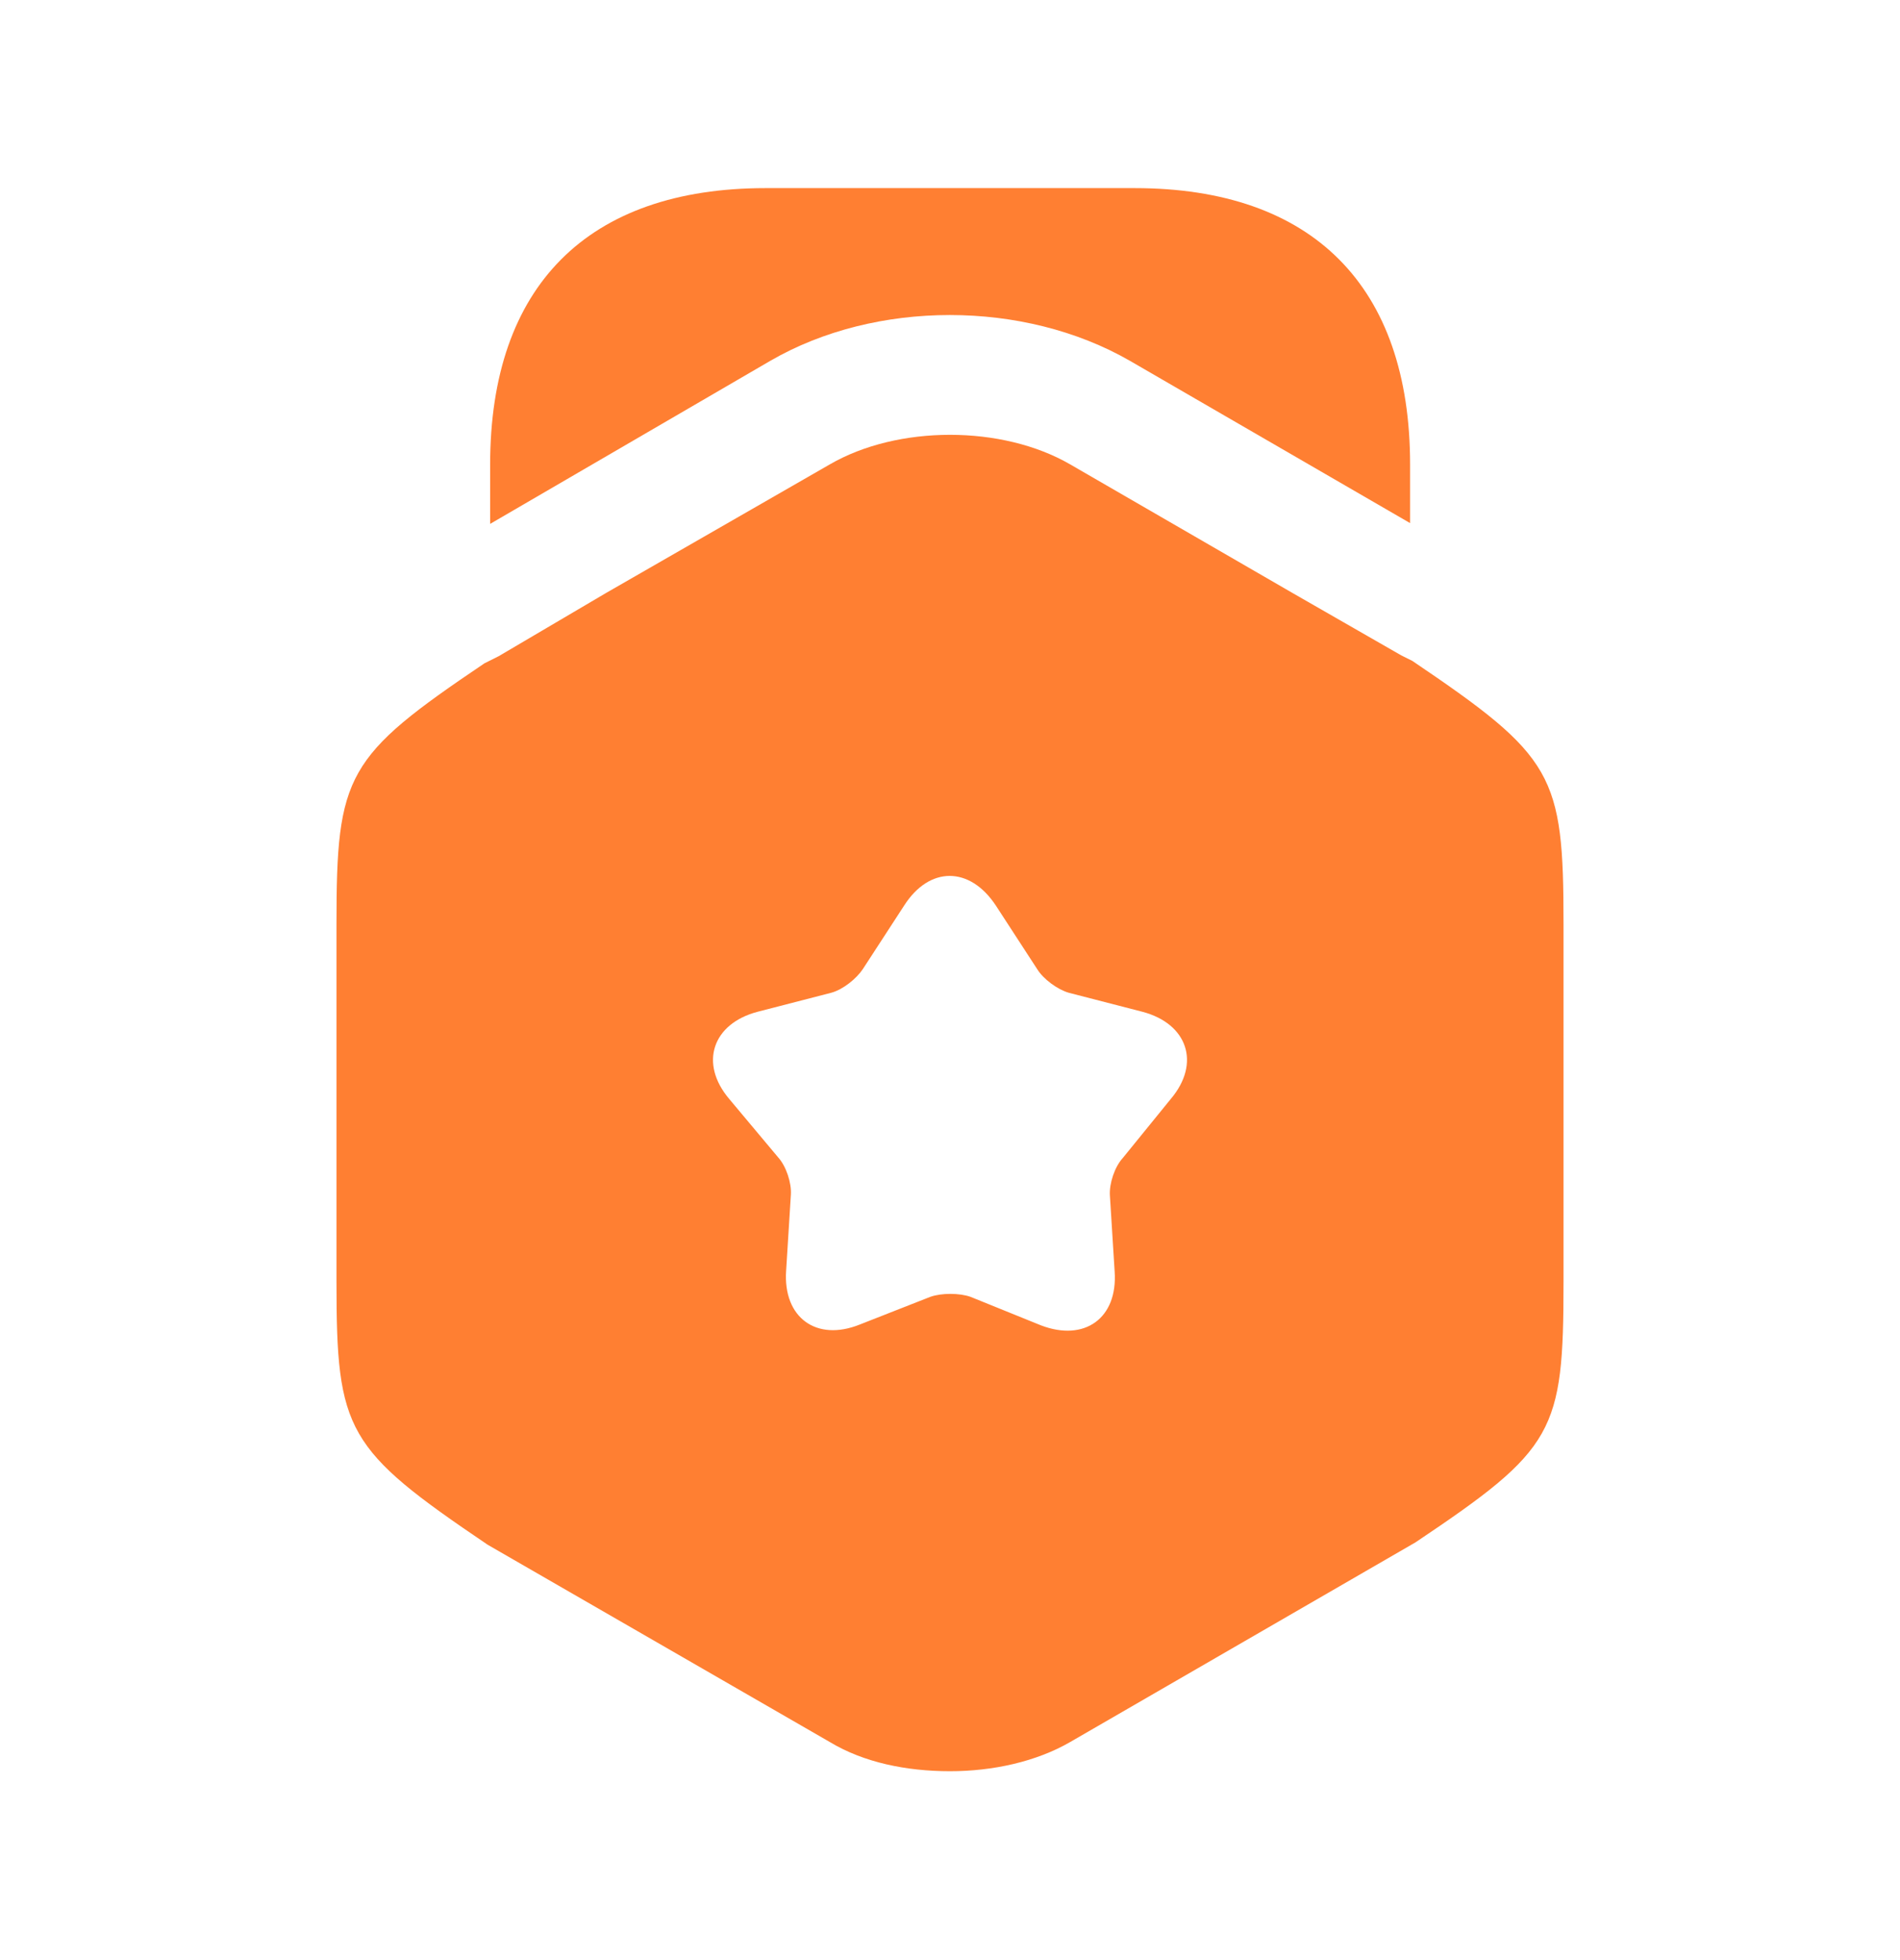
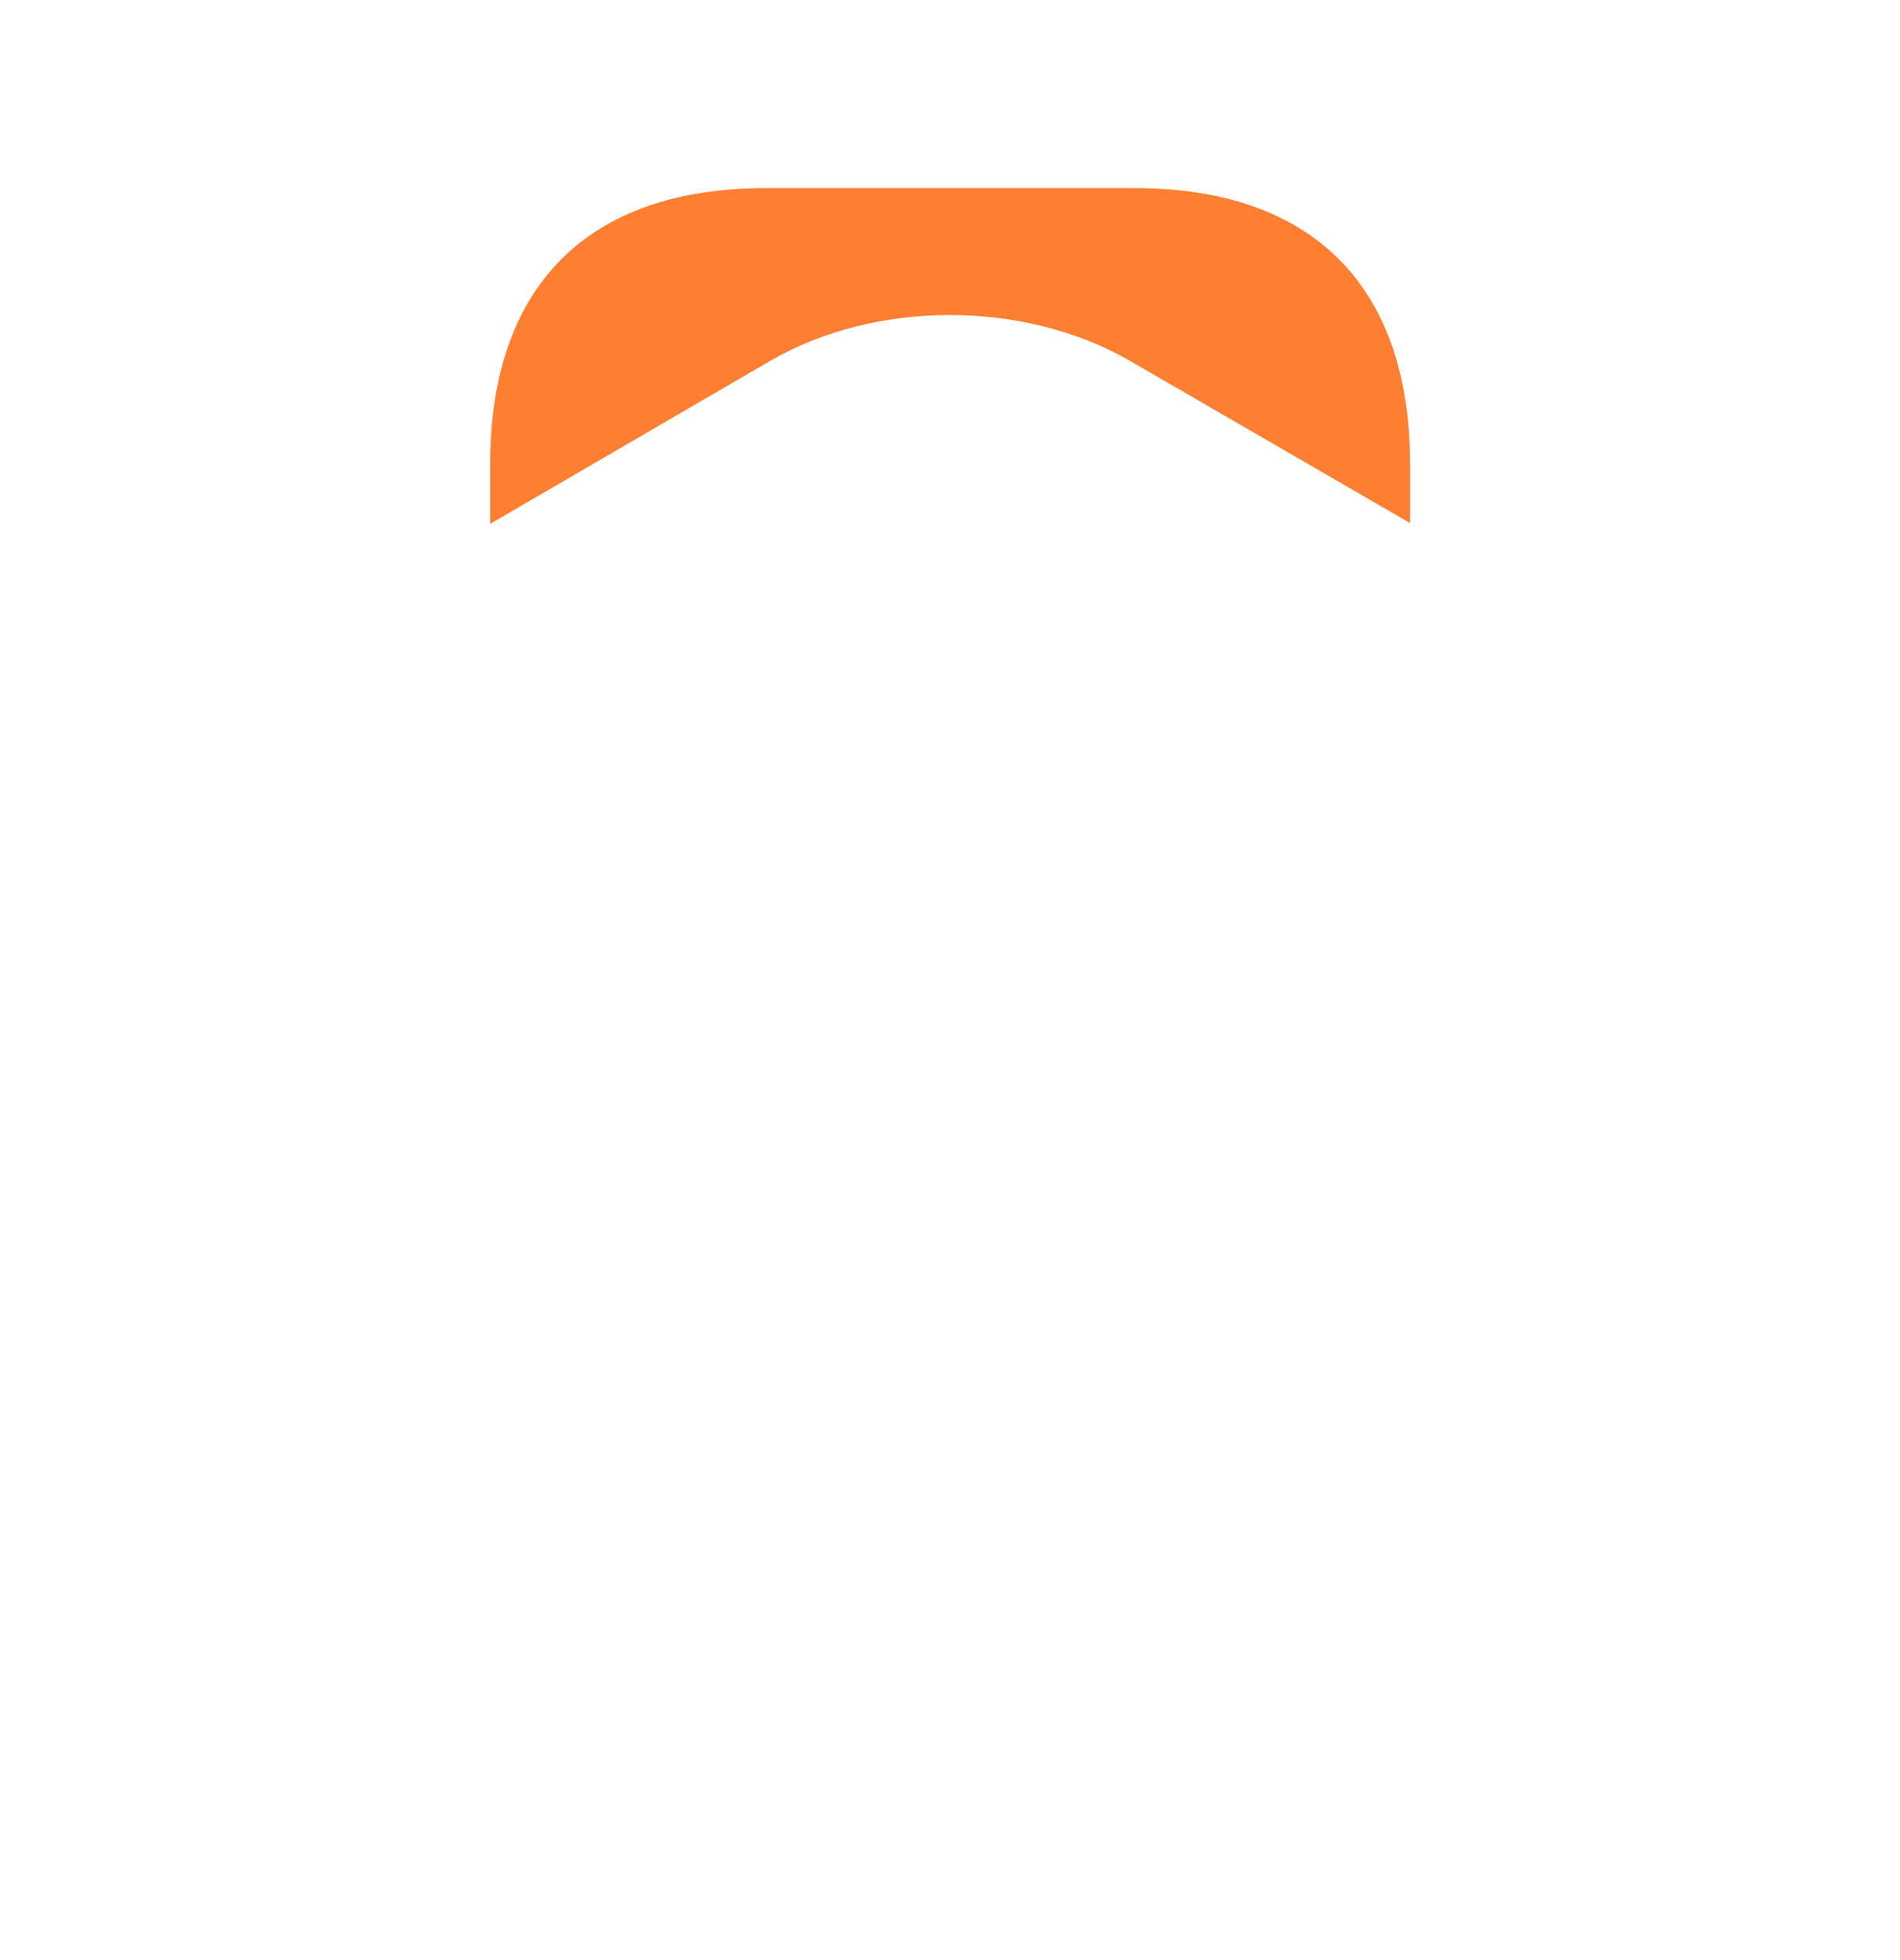
<svg xmlns="http://www.w3.org/2000/svg" width="32" height="33" viewBox="0 0 32 33" fill="none">
  <path d="M23.749 7.82V8.807L19.029 6.074C17.242 5.047 14.749 5.047 12.975 6.074L8.255 8.82V7.82C8.255 4.82 9.895 3.167 12.895 3.167H19.109C22.109 3.167 23.749 4.82 23.749 7.82Z" fill="#FF7F32" />
-   <path d="M23.787 11.127L23.6 11.034L21.787 9.994L18.027 7.82C16.88 7.154 15.12 7.154 13.973 7.82L10.213 9.98L8.4 11.047L8.16 11.167C5.827 12.74 5.667 13.034 5.667 15.554V21.58C5.667 24.1 5.827 24.394 8.213 26.007L13.973 29.327C14.547 29.674 15.267 29.82 16 29.82C16.72 29.82 17.453 29.66 18.027 29.327L23.84 25.967C26.187 24.394 26.333 24.114 26.333 21.58V15.554C26.333 13.034 26.173 12.74 23.787 11.127ZM19.72 18.5L18.907 19.5C18.773 19.647 18.68 19.927 18.693 20.127L18.773 21.407C18.827 22.194 18.267 22.594 17.533 22.314L16.347 21.834C16.16 21.767 15.853 21.767 15.667 21.834L14.48 22.3C13.747 22.594 13.187 22.18 13.24 21.394L13.32 20.114C13.333 19.914 13.24 19.634 13.107 19.487L12.28 18.5C11.773 17.9 12 17.234 12.76 17.034L14 16.714C14.2 16.66 14.427 16.474 14.533 16.314L15.227 15.247C15.653 14.58 16.333 14.58 16.773 15.247L17.467 16.314C17.573 16.487 17.813 16.66 18 16.714L19.24 17.034C20 17.234 20.227 17.9 19.72 18.5Z" fill="#FF7F32" />
</svg>